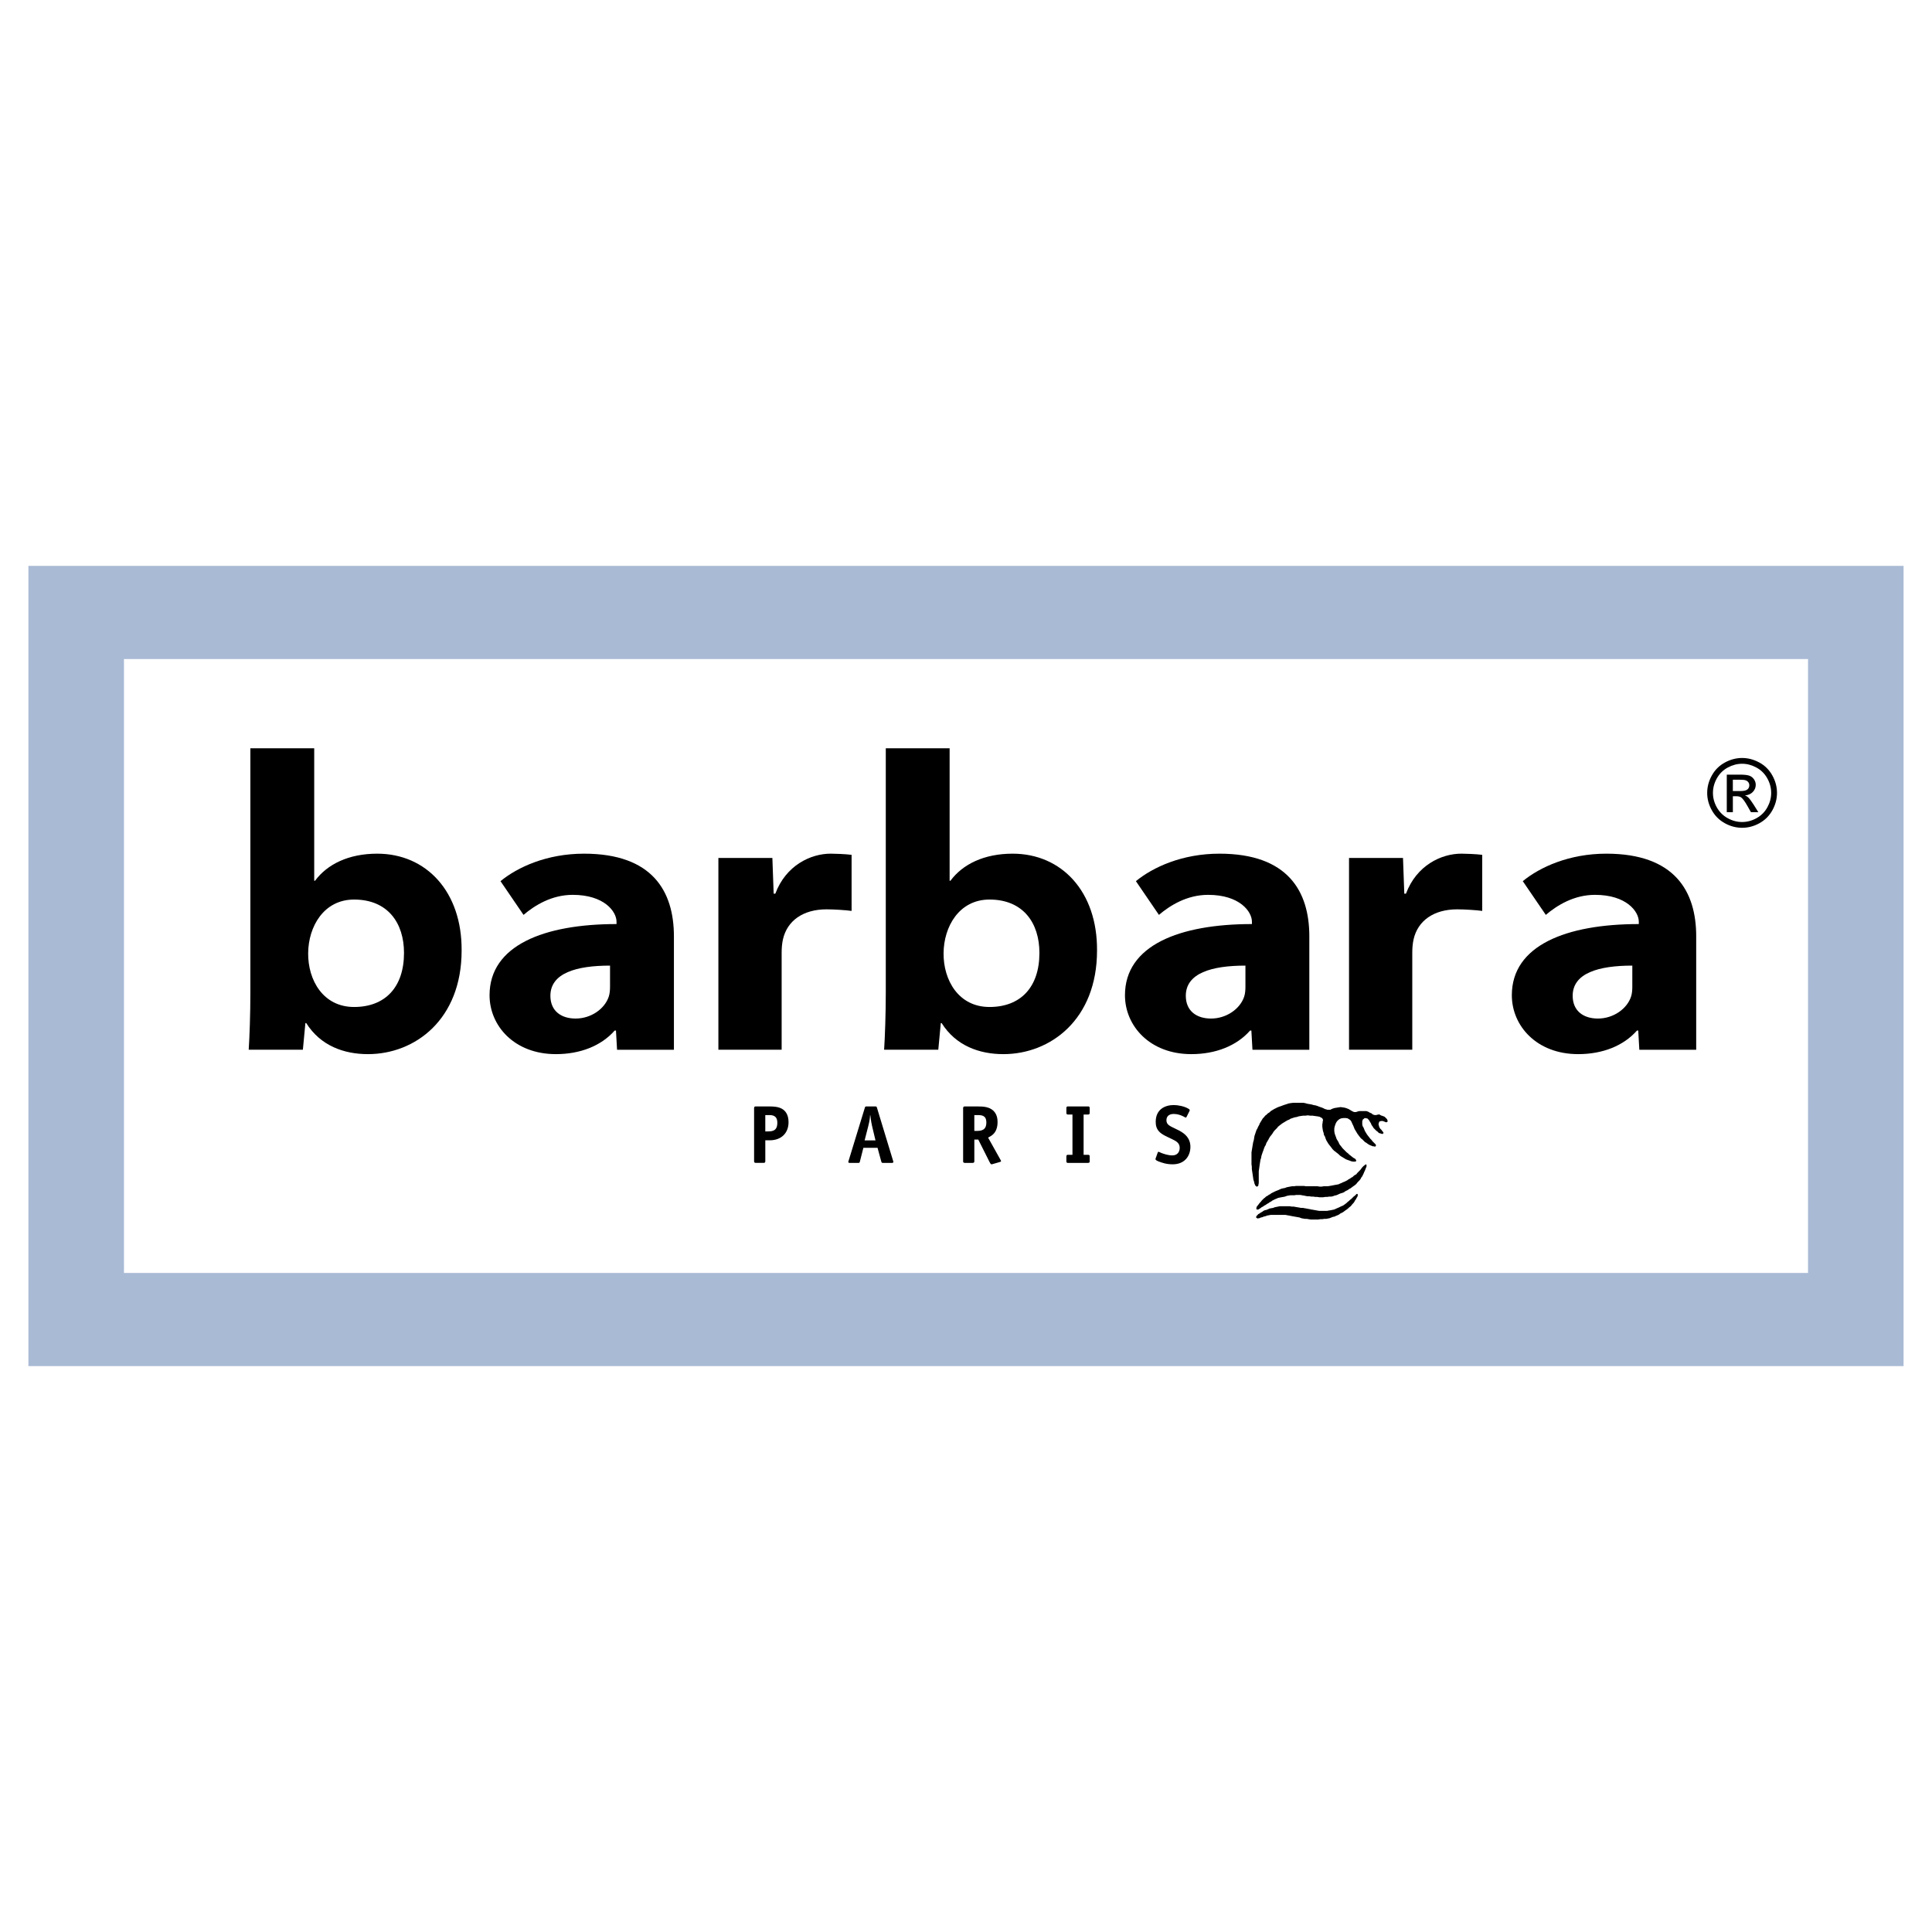
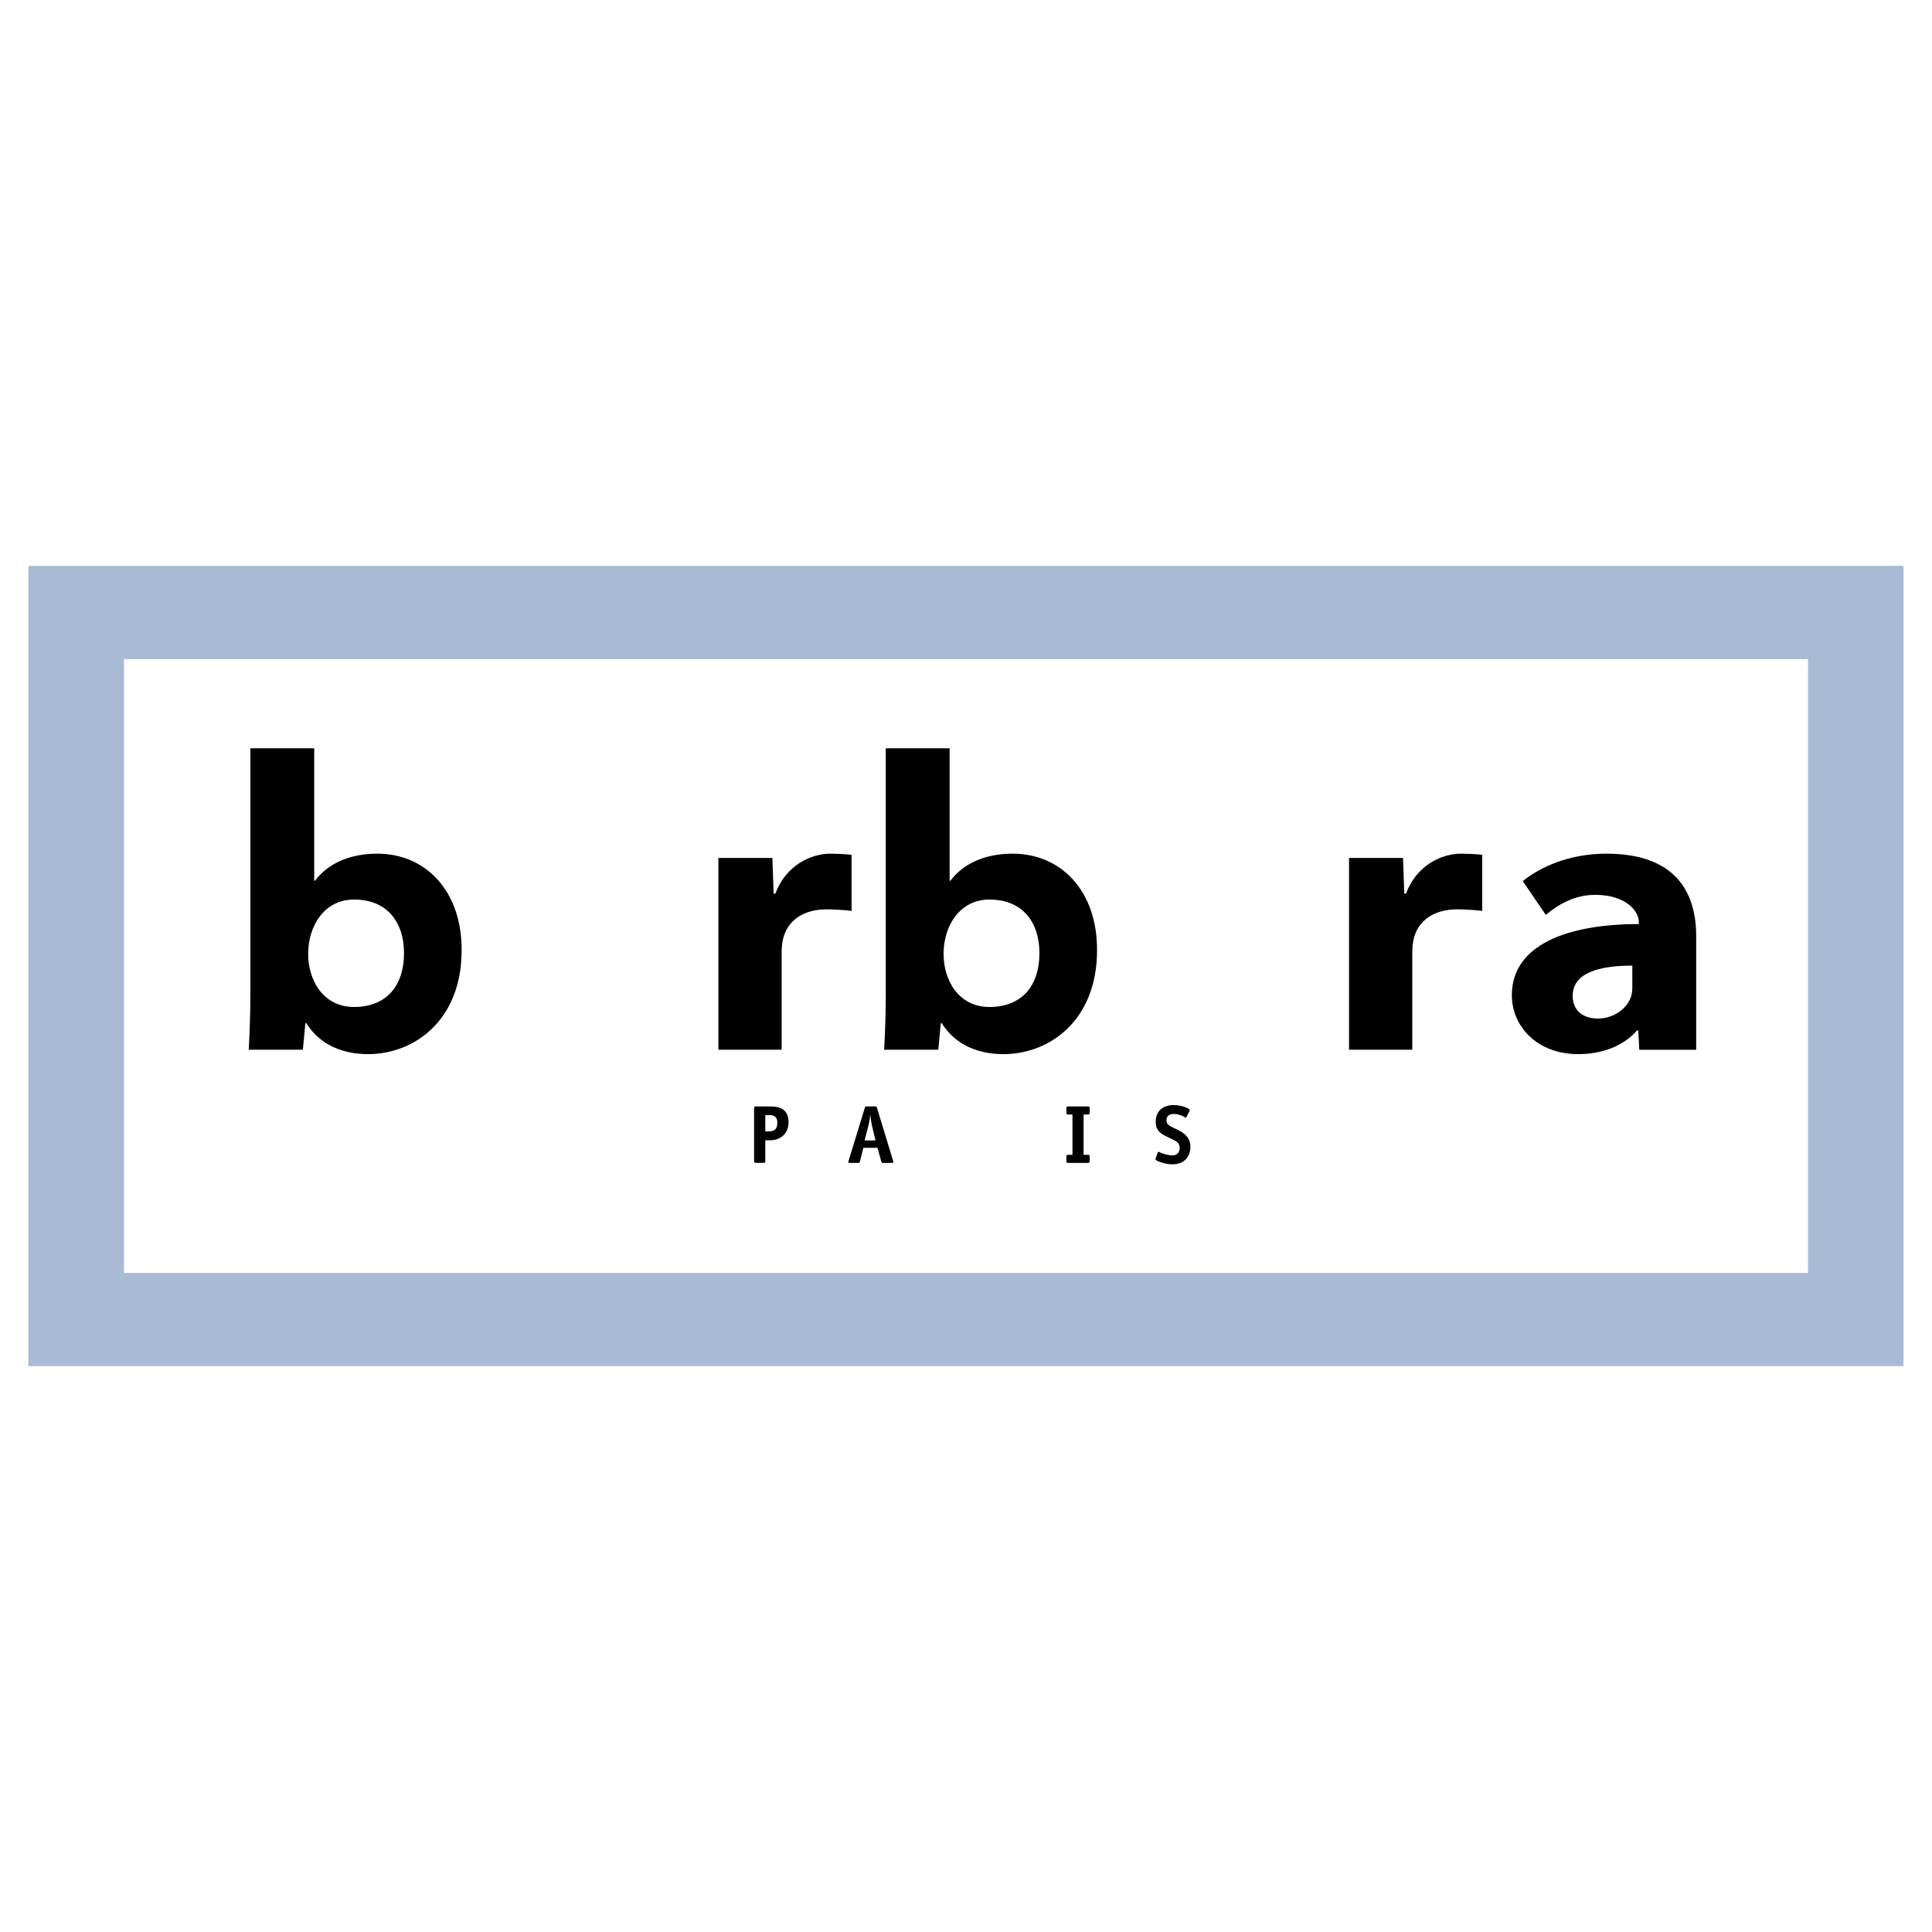
<svg xmlns="http://www.w3.org/2000/svg" version="1.0" id="Layer_1" x="0px" y="0px" width="192.756px" height="192.756px" viewBox="0 0 192.756 192.756" enable-background="new 0 0 192.756 192.756" xml:space="preserve">
  <g>
    <polygon fill-rule="evenodd" clip-rule="evenodd" fill="#FFFFFF" points="0,0 192.756,0 192.756,192.756 0,192.756 0,0  " />
-     <path fill-rule="evenodd" clip-rule="evenodd" d="M135.416,119.119h-0.067l-0.064,0.066l-0.034,0.033l-0.065,0.066l-0.133,0.1   l-0.133,0.133l-0.101,0.1l-0.134,0.1l-0.099,0.1l-0.132,0.1l-0.101,0.1l-0.132,0.102l-0.134,0.098l-0.099,0.066l-0.166,0.066   l-0.134,0.066l-0.133,0.066l-0.165,0.066l-0.134,0.066l-0.166,0.068l-0.166,0.031l-0.166,0.035l-0.199,0.031l-0.165,0.033h-0.2   h-0.199h-0.166h-0.2l-0.198-0.033l-0.166-0.031l-0.199-0.035l-0.168-0.031h-0.065l-0.1-0.035l-0.199-0.033l-0.166-0.033   l-0.198-0.033l-0.166-0.033h-0.199l-0.166-0.033l-0.199-0.033l-0.201-0.033l-0.165-0.033h-0.2l-0.199-0.033h-0.198h-0.232h-0.199   h-0.166h-0.199l-0.165,0.033l-0.168,0.033l-0.166,0.033l-0.166,0.066l-0.198,0.033l-0.167,0.033l-0.133,0.066l-0.165,0.066   l-0.166,0.035l-0.134,0.064l-0.133,0.1l-0.132,0.066l-0.134,0.1l-0.132,0.066l-0.067,0.1l-0.066,0.035l-0.032,0.066l-0.033,0.064   v0.066l0.033,0.033l0.065,0.035l0.066,0.031l0.099-0.031h0.067l0.134-0.068l0.166-0.033l0.132-0.064l0.166-0.033l0.166-0.066   l0.2-0.035l0.166-0.033h0.199h0.198h0.232h0.199h0.233h0.199h0.199l0.165,0.033l0.201,0.035l0.164,0.031l0.167,0.035l0.199,0.033   l0.166,0.031l0.198,0.033l0.167,0.033l0.165,0.068l0.168,0.031l0.199,0.033h0.165l0.199,0.033l0.199,0.033h0.066h0.133h0.199h0.167   h0.198l0.2-0.033h0.199l0.199-0.033h0.2l0.165-0.033l0.166-0.031l0.166-0.068l0.166-0.066l0.166-0.031l0.132-0.068l0.169-0.066   l0.131-0.064l0.133-0.102l0.133-0.066l0.134-0.066l0.133-0.1l0.132-0.098l0.1-0.066l0.133-0.102l0.1-0.1l0.133-0.1l0.1-0.1   l0.101-0.133l0.099-0.1l0.101-0.133l0.066-0.133l0.1-0.133l0.064-0.133l0.067-0.1l0.033-0.066v-0.066l0.034-0.066l-0.034-0.066   L135.416,119.119L135.416,119.119z M136.313,116.197l-0.066-0.035l-0.066,0.068l-0.134,0.098l-0.132,0.135l-0.101,0.133   l-0.099,0.133l-0.101,0.1l-0.099,0.1l-0.101,0.1l-0.099,0.133l-0.133,0.066l-0.133,0.098l-0.1,0.102l-0.134,0.066l-0.134,0.1   l-0.132,0.066l-0.132,0.098l-0.134,0.068l-0.133,0.066l-0.165,0.064l-0.134,0.068l-0.166,0.066l-0.133,0.066l-0.165,0.033   l-0.199,0.033l-0.167,0.033l-0.166,0.033l-0.199,0.033l-0.199,0.033h-0.199h-0.199l-0.199,0.033h-0.199l-0.2-0.033h-0.166h-0.199   h-0.2h-0.065h-0.132h-0.199h-0.2l-0.199-0.033h-0.2h-0.198h-0.2h-0.198l-0.199,0.033h-0.199l-0.199,0.033l-0.166,0.033   l-0.166,0.033l-0.167,0.066l-0.165,0.033l-0.166,0.033l-0.167,0.066l-0.132,0.066l-0.167,0.066l-0.165,0.066l-0.134,0.066   l-0.132,0.066l-0.134,0.066l-0.133,0.1l-0.132,0.066l-0.133,0.1l-0.134,0.066l-0.101,0.1l-0.132,0.1l-0.099,0.1l-0.101,0.1   l-0.099,0.133l-0.102,0.1l-0.1,0.133l-0.099,0.133l-0.066,0.066l-0.033,0.066l-0.032,0.1v0.066v0.066l0.065,0.035h0.066h0.067   l0.031-0.035l0.067-0.033l0.101-0.066l0.132-0.1l0.133-0.066l0.133-0.1l0.134-0.066l0.132-0.098l0.133-0.068l0.133-0.1l0.134-0.066   l0.132-0.1l0.133-0.066l0.134-0.066l0.166-0.066l0.134-0.066l0.165-0.033l0.166-0.033l0.199-0.033l0.165-0.033l0.167-0.066   l0.166-0.033l0.199-0.033h0.199h0.199l0.199-0.033h0.2h0.198l0.165,0.033l0.2,0.033l0.166,0.033l0.166,0.033h0.2l0.198,0.033l0,0   h0.2l0.199,0.033h0.199l0.198,0.033h0.2h0.199l0.198-0.033h0.2l0.199-0.033h0.199l0.166-0.033l0.166-0.066l0.166-0.033l0.166-0.066   l0.134-0.066l0.166-0.066l0.131-0.033l0.167-0.066l0.134-0.1l0.132-0.066l0.133-0.066l0.134-0.1l0.133-0.066l0.133-0.1l0.132-0.1   l0.101-0.066l0.132-0.1l0.099-0.1l0.101-0.135l0.101-0.098l0.099-0.102l0.101-0.131l0.065-0.133l0.101-0.133l0.066-0.133   l0.065-0.133l0.067-0.166l0.066-0.133l0.066-0.168l0.033-0.098l0.033-0.066l0.033-0.102v-0.064v-0.066L136.313,116.197   L136.313,116.197z M138.405,111.713l-0.032-0.066l-0.066-0.066l-0.066-0.066l-0.1-0.1l-0.168-0.066l-0.198-0.066l-0.165-0.1   l-0.199,0.033l-0.101,0.033h-0.099h-0.067l-0.1-0.033l-0.1-0.033l-0.1-0.1l-0.167-0.066l-0.165-0.1l-0.199-0.066h-0.232h-0.232   h-0.2l-0.165,0.033l-0.1,0.033l-0.1,0.033h-0.1h-0.066l-0.101-0.033l-0.132-0.066l-0.167-0.1l-0.166-0.1l-0.165-0.066l-0.2-0.066   l-0.198-0.033l-0.233-0.033l-0.232,0.033l-0.199,0.033l-0.2,0.033l-0.198,0.066l-0.134,0.066l-0.064,0.033h-0.101h-0.1h-0.1   l-0.099-0.033l-0.134-0.033l-0.199-0.1l-0.166-0.066l-0.2-0.066l-0.166-0.066l-0.198-0.066l-0.199-0.033l-0.233-0.066l-0.198-0.033   l-0.2-0.033l-0.231-0.066l-0.199-0.033h-0.267h-0.233h-0.231h-0.231l-0.268,0.033l-0.198,0.033l-0.199,0.066l-0.2,0.064   l-0.198,0.068l-0.167,0.066l-0.199,0.066l-0.165,0.066l-0.199,0.1l-0.134,0.066l-0.166,0.1l-0.165,0.1l-0.134,0.133l-0.166,0.1   l-0.132,0.133l-0.135,0.1l-0.099,0.133l-0.132,0.133l-0.101,0.166l-0.099,0.166l-0.102,0.166l-0.064,0.166l-0.1,0.166l-0.067,0.166   l-0.099,0.166l-0.067,0.199l-0.066,0.199l-0.067,0.199l-0.031,0.199l-0.033,0.199l-0.067,0.232l-0.033,0.199l-0.034,0.199   l-0.032,0.199l-0.033,0.199l-0.033,0.201v0.23v0.234v0.232v0.23v0.266l0.033,0.234v0.23l0.033,0.234l0.032,0.199l0.034,0.232   l0.033,0.232l0.032,0.199l0.068,0.199l0.031,0.166l0.035,0.066l0.032,0.1l0.066,0.066l0.067,0.066h0.065l0.066-0.033l0.067-0.1   v-0.1l0.031-0.1v-0.199v-0.266v-0.232v-0.266v-0.232l0.035-0.234l0.032-0.23l0.032-0.234l0.034-0.199l0.034-0.232l0.066-0.199   l0.032-0.197l0.066-0.201l0.067-0.197l0.065-0.168l0.066-0.199l0.067-0.166l0.1-0.166l0.066-0.199l0.1-0.166l0.099-0.166   l0.067-0.133l0.099-0.166l0.133-0.166l0.1-0.131l0.101-0.168l0.1-0.133l0.132-0.131l0.133-0.135l0.102-0.133l0.165-0.133l0.132-0.1   l0.135-0.1l0.165-0.1l0.167-0.1l0.164-0.1l0.168-0.066l0.164-0.1l0.2-0.066l0.199-0.066l0.2-0.033l0.198-0.066l0.2-0.033   l0.232-0.033h0.231l0.232-0.033l0.266,0.033h0.1h0.133l0.232,0.033l0.233,0.033l0.198,0.033l0.135,0.066l0.065,0.033l0.1,0.066   l0.032,0.066l0.034,0.066v0.1l-0.034,0.1v0.1l-0.032,0.166v0.232l0.032,0.234l0.034,0.197l0.066,0.201l0.034,0.197l0.099,0.166   l0.066,0.199l0.067,0.168l0.099,0.164l0.1,0.168l0.1,0.131l0.133,0.166l0.1,0.135l0.101,0.131l0.132,0.135l0.133,0.098l0.167,0.133   l0.132,0.1l0.133,0.133l0.134,0.102l0.165,0.098l0.167,0.102l0.165,0.1l0.167,0.064l0.198,0.068l0.166,0.066l0.166,0.031h0.134   h0.099l0.067-0.031l0.033-0.066l-0.033-0.068l-0.034-0.064l-0.065-0.068l-0.133-0.066l-0.133-0.098l-0.166-0.135l-0.133-0.1   l-0.134-0.133l-0.133-0.098l-0.132-0.135l-0.134-0.133l-0.133-0.133l-0.1-0.133l-0.133-0.166l-0.099-0.133l-0.067-0.166   l-0.098-0.166l-0.101-0.164l-0.068-0.199l-0.065-0.168l-0.066-0.199l-0.034-0.232v-0.23l0.034-0.201l0.066-0.199l0.065-0.166   l0.102-0.166l0.132-0.133l0.133-0.1l0.167-0.066l0.232-0.033h0.198l0.2,0.033l0.166,0.1l0.133,0.1l0.1,0.166l0.066,0.166   l0.099,0.199l0.067,0.166l0.066,0.168l0.099,0.164l0.099,0.166l0.101,0.166l0.101,0.133l0.099,0.133l0.133,0.166l0.134,0.102   l0.132,0.131l0.134,0.133l0.166,0.1l0.132,0.1l0.168,0.1l0.165,0.066l0.166,0.066h0.101l0.1,0.033l0.065-0.033l0.034-0.066v-0.066   l-0.034-0.066l-0.065-0.064l-0.1-0.102l-0.134-0.133l-0.1-0.133l-0.133-0.133l-0.099-0.131l-0.135-0.168l-0.098-0.133l-0.101-0.166   l-0.1-0.166l-0.066-0.164l-0.067-0.168l-0.099-0.166l-0.033-0.166v-0.133v-0.1v-0.1l0.033-0.066l0.033-0.1l0.065-0.033l0.067-0.066   l0.1-0.033l0.1,0.033h0.099l0.066,0.066l0.101,0.1l0.099,0.166l0.101,0.166l0.066,0.166l0.1,0.135l0.1,0.164l0.134,0.135   l0.132,0.131l0.134,0.1l0.132,0.135l0.134,0.031l0.1,0.035l0.099,0.031l0.065-0.031l0.068-0.066l-0.033-0.068l-0.035-0.066   l-0.065-0.066l-0.065-0.1l-0.133-0.131l-0.1-0.168l-0.034-0.133l-0.033-0.1v-0.1l0.033-0.1l0.034-0.1l0.065-0.033l0.1-0.033h0.1   h0.099l0.068,0.033l0.1,0.033l0.065,0.033l0.101,0.033l0.066-0.033l0.066-0.033v-0.1L138.405,111.713L138.405,111.713z" />
    <path fill-rule="evenodd" clip-rule="evenodd" d="M76.354,113.768h0.436c1.167,0,1.883-0.723,1.883-1.809   c0-0.797-0.354-1.166-0.666-1.34c-0.378-0.213-0.888-0.229-1.258-0.229H75.4c-0.074,0-0.164,0.016-0.164,0.164v5.303   c0,0.072,0.017,0.164,0.164,0.164h0.79c0.148,0,0.165-0.092,0.165-0.164V113.768L76.354,113.768z M76.354,111.252h0.361   c0.312,0,0.839,0.01,0.839,0.766c0,0.797-0.469,0.863-0.945,0.863h-0.255V111.252L76.354,111.252z" />
    <path fill-rule="evenodd" clip-rule="evenodd" d="M86.427,110.391c-0.106,0-0.115,0.049-0.14,0.123l-1.636,5.344   c-0.017,0.049-0.049,0.164,0.123,0.164h0.88c0.107,0,0.115-0.041,0.148-0.174l0.337-1.33h1.414l0.362,1.33   c0.049,0.166,0.074,0.174,0.172,0.174H89c0.041,0,0.132-0.008,0.132-0.1c0-0.041-0.017-0.064-0.025-0.098l-1.611-5.303   c-0.024-0.082-0.041-0.131-0.123-0.131H86.427L86.427,110.391z M87.348,113.777h-1.085l0.362-1.414   c0.147-0.568,0.172-0.871,0.181-1.094h0.024c0.066,0.566,0.124,0.846,0.181,1.094L87.348,113.777L87.348,113.777z" />
-     <path fill-rule="evenodd" clip-rule="evenodd" d="M97.208,113.695h0.395l1.11,2.211c0.148,0.297,0.181,0.271,0.305,0.24   l0.748-0.217c0.058-0.016,0.106-0.031,0.106-0.09c0-0.041-0.032-0.082-0.065-0.148l-1.225-2.193   c0.32-0.166,0.518-0.297,0.682-0.543c0.206-0.305,0.263-0.666,0.263-0.996c0-0.303-0.041-0.797-0.443-1.166   c-0.402-0.361-0.971-0.402-1.48-0.402h-1.348c-0.074,0-0.165,0.016-0.165,0.164v5.303c0,0.072,0.017,0.164,0.165,0.164h0.789   c0.148,0,0.165-0.092,0.165-0.164V113.695L97.208,113.695z M97.208,112.832v-1.58h0.304c0.428,0,0.896,0.018,0.896,0.74   c0,0.773-0.502,0.84-0.987,0.84H97.208L97.208,112.832z" />
    <path fill-rule="evenodd" clip-rule="evenodd" d="M108.111,111.195h0.443c0.082,0,0.165-0.008,0.165-0.164v-0.477   c0-0.156-0.083-0.164-0.165-0.164h-1.997c-0.083,0-0.165,0.008-0.165,0.164v0.477c0,0.156,0.082,0.164,0.165,0.164h0.443v4.02   h-0.443c-0.083,0-0.165,0.01-0.165,0.166v0.477c0,0.156,0.082,0.164,0.165,0.164h1.997c0.156,0,0.165-0.082,0.165-0.164v-0.477   c0-0.084-0.009-0.166-0.165-0.166h-0.443V111.195L108.111,111.195z" />
    <path fill-rule="evenodd" clip-rule="evenodd" d="M118.677,110.842c0.009-0.025,0.025-0.057,0.025-0.082s-0.017-0.074-0.14-0.148   c-0.395-0.238-1.028-0.361-1.455-0.361c-0.913,0-1.801,0.461-1.801,1.668c0,0.354,0.065,0.676,0.337,0.971   c0.296,0.32,0.74,0.494,1.267,0.748c0.443,0.215,0.789,0.395,0.789,0.881c0,0.385-0.206,0.756-0.74,0.756   c-0.419,0-0.855-0.156-1.077-0.238c-0.205-0.082-0.246-0.123-0.287-0.123c-0.05,0-0.074,0.031-0.091,0.082l-0.189,0.533   c-0.017,0.033-0.032,0.074-0.032,0.107c0,0.115,0.188,0.189,0.263,0.223c0.361,0.139,0.813,0.305,1.447,0.305   c1.233,0,1.775-0.865,1.775-1.744c0-0.443-0.147-0.953-0.707-1.365c-0.263-0.197-0.633-0.369-0.806-0.451   c-0.567-0.271-0.88-0.404-0.88-0.84c0-0.402,0.28-0.625,0.724-0.625c0.37,0,0.707,0.115,0.954,0.24   c0.164,0.082,0.205,0.123,0.246,0.123s0.066-0.033,0.091-0.082L118.677,110.842L118.677,110.842z" />
    <path fill-rule="evenodd" clip-rule="evenodd" d="M24.98,99.02c0,2.152-0.083,4.461-0.167,5.713h5.405l0.251-2.66h0.084   c1.425,2.27,3.771,3.098,6.159,3.098c4.693,0,9.344-3.449,9.344-10.336c0.042-5.869-3.52-9.664-8.422-9.664   c-2.85,0-4.986,1.056-6.201,2.7h-0.084V74.655H24.98V99.02L24.98,99.02z M35.328,89.748c3.368,0,4.98,2.347,4.98,5.321   c0,3.443-1.897,5.398-4.98,5.398c-3.095,0-4.603-2.68-4.583-5.359C30.765,92.428,32.312,89.748,35.328,89.748L35.328,89.748z" />
    <path fill-rule="evenodd" clip-rule="evenodd" d="M88.375,99.02c0,2.152-0.084,4.461-0.167,5.713h5.405l0.251-2.66h0.084   c1.425,2.27,3.771,3.098,6.159,3.098c4.692,0,9.344-3.449,9.344-10.336c0.042-5.869-3.52-9.664-8.422-9.664   c-2.85,0-4.986,1.056-6.202,2.7h-0.083V74.655h-6.369V99.02L88.375,99.02z M98.723,89.748c3.368,0,4.98,2.347,4.98,5.321   c0,3.443-1.896,5.398-4.98,5.398c-3.094,0-4.602-2.68-4.583-5.359C94.16,92.428,95.708,89.748,98.723,89.748L98.723,89.748z" />
-     <path fill-rule="evenodd" clip-rule="evenodd" d="M67.237,93.426c0-4.5-2.137-8.255-8.967-8.255c-3.729,0-6.643,1.354-8.335,2.742   l2.298,3.365c1.127-0.958,2.812-1.999,4.906-1.999c3.143,0,4.372,1.663,4.372,2.68v0.235c-7.249,0-12.668,2.132-12.668,7.1   c0,3.053,2.472,5.877,6.62,5.877c2.43,0,4.525-0.828,5.866-2.355h0.126l0.109,1.918h5.673V93.426L67.237,93.426z M60.863,98.412   c0,0.352-0.024,0.711-0.125,1.018c-0.401,1.219-1.76,2.191-3.311,2.191c-1.424,0-2.514-0.744-2.514-2.27   c0-2.27,2.598-3.012,5.95-3.012V98.412L60.863,98.412z" />
-     <path fill-rule="evenodd" clip-rule="evenodd" d="M130.632,93.426c0-4.5-2.137-8.255-8.967-8.255c-3.729,0-6.643,1.354-8.336,2.742   l2.298,3.365c1.127-0.958,2.812-1.999,4.907-1.999c3.143,0,4.371,1.663,4.371,2.68v0.235c-7.248,0-12.667,2.132-12.667,7.1   c0,3.053,2.472,5.877,6.619,5.877c2.431,0,4.525-0.828,5.866-2.355h0.126l0.109,1.918h5.673V93.426L130.632,93.426z    M124.258,98.412c0,0.352-0.024,0.711-0.125,1.018c-0.401,1.219-1.761,2.191-3.311,2.191c-1.425,0-2.514-0.744-2.514-2.27   c0-2.27,2.598-3.012,5.949-3.012V98.412L124.258,98.412z" />
    <path fill-rule="evenodd" clip-rule="evenodd" d="M169.231,93.426c0-4.5-2.138-8.255-8.968-8.255c-3.729,0-6.643,1.354-8.335,2.742   l2.298,3.365c1.127-0.958,2.812-1.999,4.906-1.999c3.143,0,4.372,1.663,4.372,2.68v0.235c-7.248,0-12.668,2.132-12.668,7.1   c0,3.053,2.472,5.877,6.62,5.877c2.431,0,4.525-0.828,5.866-2.355h0.125l0.109,1.918h5.674V93.426L169.231,93.426z M162.857,98.412   c0,0.352-0.024,0.711-0.126,1.018c-0.4,1.219-1.76,2.191-3.31,2.191c-1.425,0-2.515-0.744-2.515-2.27   c0-2.27,2.599-3.012,5.95-3.012V98.412L162.857,98.412z" />
    <path fill-rule="evenodd" clip-rule="evenodd" d="M71.674,104.732h6.311v-9.664c0-0.509,0.042-0.939,0.126-1.33   c0.419-1.878,2.011-3.013,4.357-3.013c0.712,0,1.951,0.078,2.496,0.157v-5.595c-0.583-0.078-1.696-0.117-2.077-0.117   c-2.011-0.002-4.483,1.174-5.531,3.991h-0.167l-0.129-3.56h-5.386V104.732L71.674,104.732z" />
    <path fill-rule="evenodd" clip-rule="evenodd" d="M134.593,104.732h6.31v-9.664c0-0.509,0.043-0.939,0.126-1.33   c0.419-1.878,2.012-3.013,4.357-3.013c0.713,0,1.951,0.078,2.496,0.157v-5.595c-0.584-0.078-1.696-0.117-2.077-0.117   c-2.011-0.002-4.482,1.174-5.53,3.991h-0.168l-0.129-3.56h-5.385V104.732L134.593,104.732z" />
-     <path fill-rule="evenodd" clip-rule="evenodd" d="M173.81,75.623c0.585,0,1.155,0.15,1.713,0.449   c0.556,0.301,0.99,0.73,1.301,1.289c0.311,0.558,0.467,1.141,0.467,1.747c0,0.601-0.153,1.177-0.46,1.73   c-0.306,0.555-0.736,0.985-1.287,1.291c-0.554,0.307-1.13,0.46-1.733,0.46s-1.182-0.153-1.733-0.46   c-0.553-0.306-0.982-0.736-1.29-1.291c-0.309-0.553-0.462-1.129-0.462-1.73c0-0.606,0.156-1.189,0.469-1.747   c0.312-0.559,0.746-0.988,1.304-1.289C172.653,75.773,173.226,75.623,173.81,75.623L173.81,75.623z M173.81,76.2   c-0.49,0-0.966,0.126-1.429,0.376c-0.464,0.25-0.826,0.61-1.088,1.075c-0.261,0.466-0.392,0.951-0.392,1.457   c0,0.501,0.129,0.982,0.386,1.442s0.616,0.819,1.078,1.076c0.461,0.257,0.941,0.386,1.444,0.386c0.501,0,0.983-0.129,1.445-0.386   c0.461-0.256,0.819-0.616,1.074-1.076s0.383-0.941,0.383-1.442c0-0.506-0.129-0.991-0.39-1.457   c-0.26-0.465-0.622-0.824-1.087-1.075S174.295,76.2,173.81,76.2L173.81,76.2z M172.281,81.032v-3.747h1.287   c0.441,0,0.76,0.033,0.957,0.103c0.196,0.069,0.353,0.191,0.471,0.362c0.116,0.173,0.175,0.356,0.175,0.55   c0,0.274-0.098,0.512-0.293,0.715s-0.455,0.317-0.778,0.342c0.133,0.055,0.239,0.122,0.318,0.199   c0.151,0.148,0.335,0.395,0.555,0.744l0.457,0.732h-0.739l-0.333-0.591c-0.261-0.463-0.471-0.754-0.631-0.871   c-0.11-0.087-0.273-0.129-0.485-0.129h-0.354v1.591H172.281L172.281,81.032z M172.887,78.924h0.733c0.351,0,0.59-0.054,0.717-0.158   c0.128-0.104,0.192-0.243,0.192-0.416c0-0.111-0.031-0.21-0.093-0.298c-0.062-0.087-0.146-0.153-0.255-0.195   c-0.11-0.044-0.312-0.065-0.608-0.065h-0.687V78.924L172.887,78.924z" />
    <path fill-rule="evenodd" clip-rule="evenodd" fill="#A9BAD5" d="M2.834,56.458h187.086v79.839H2.834V56.458L2.834,56.458z    M12.368,65.753h168.02v61.249H12.368V65.753L12.368,65.753z" />
  </g>
</svg>